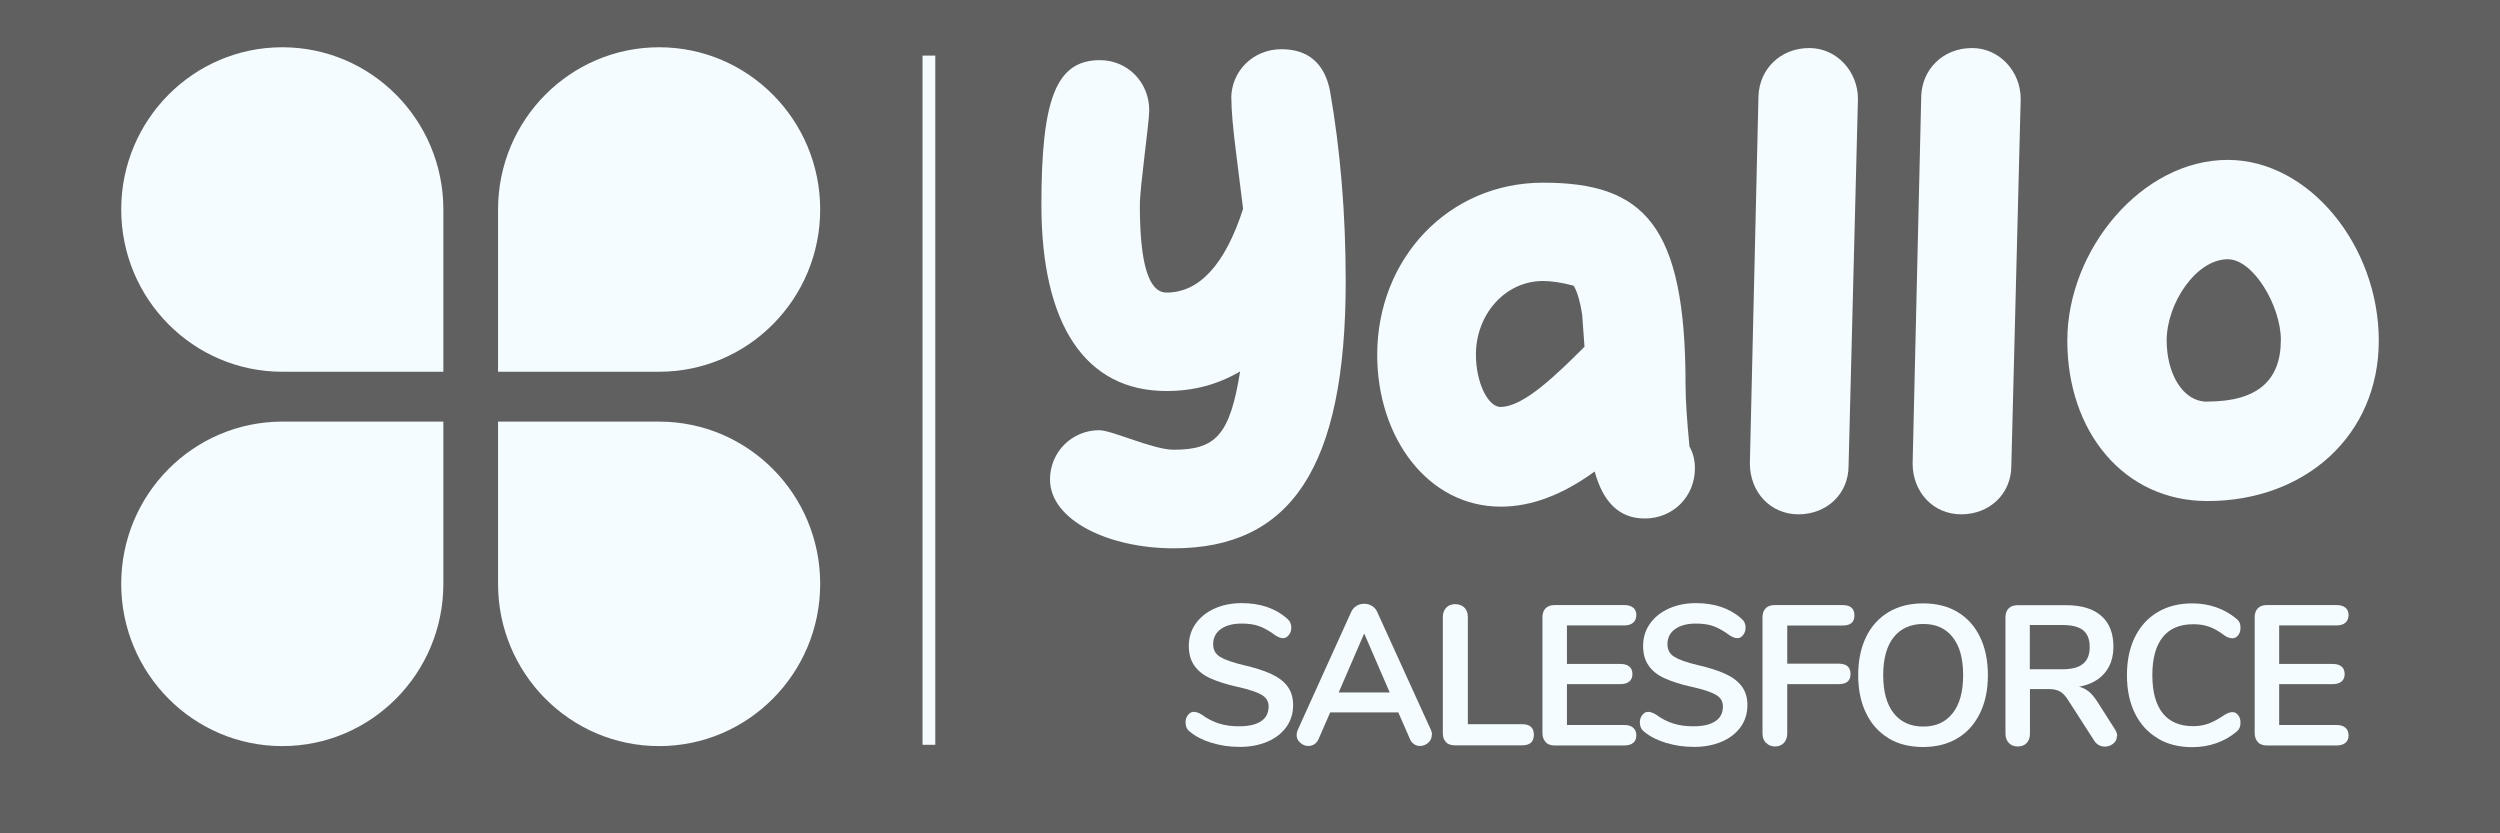
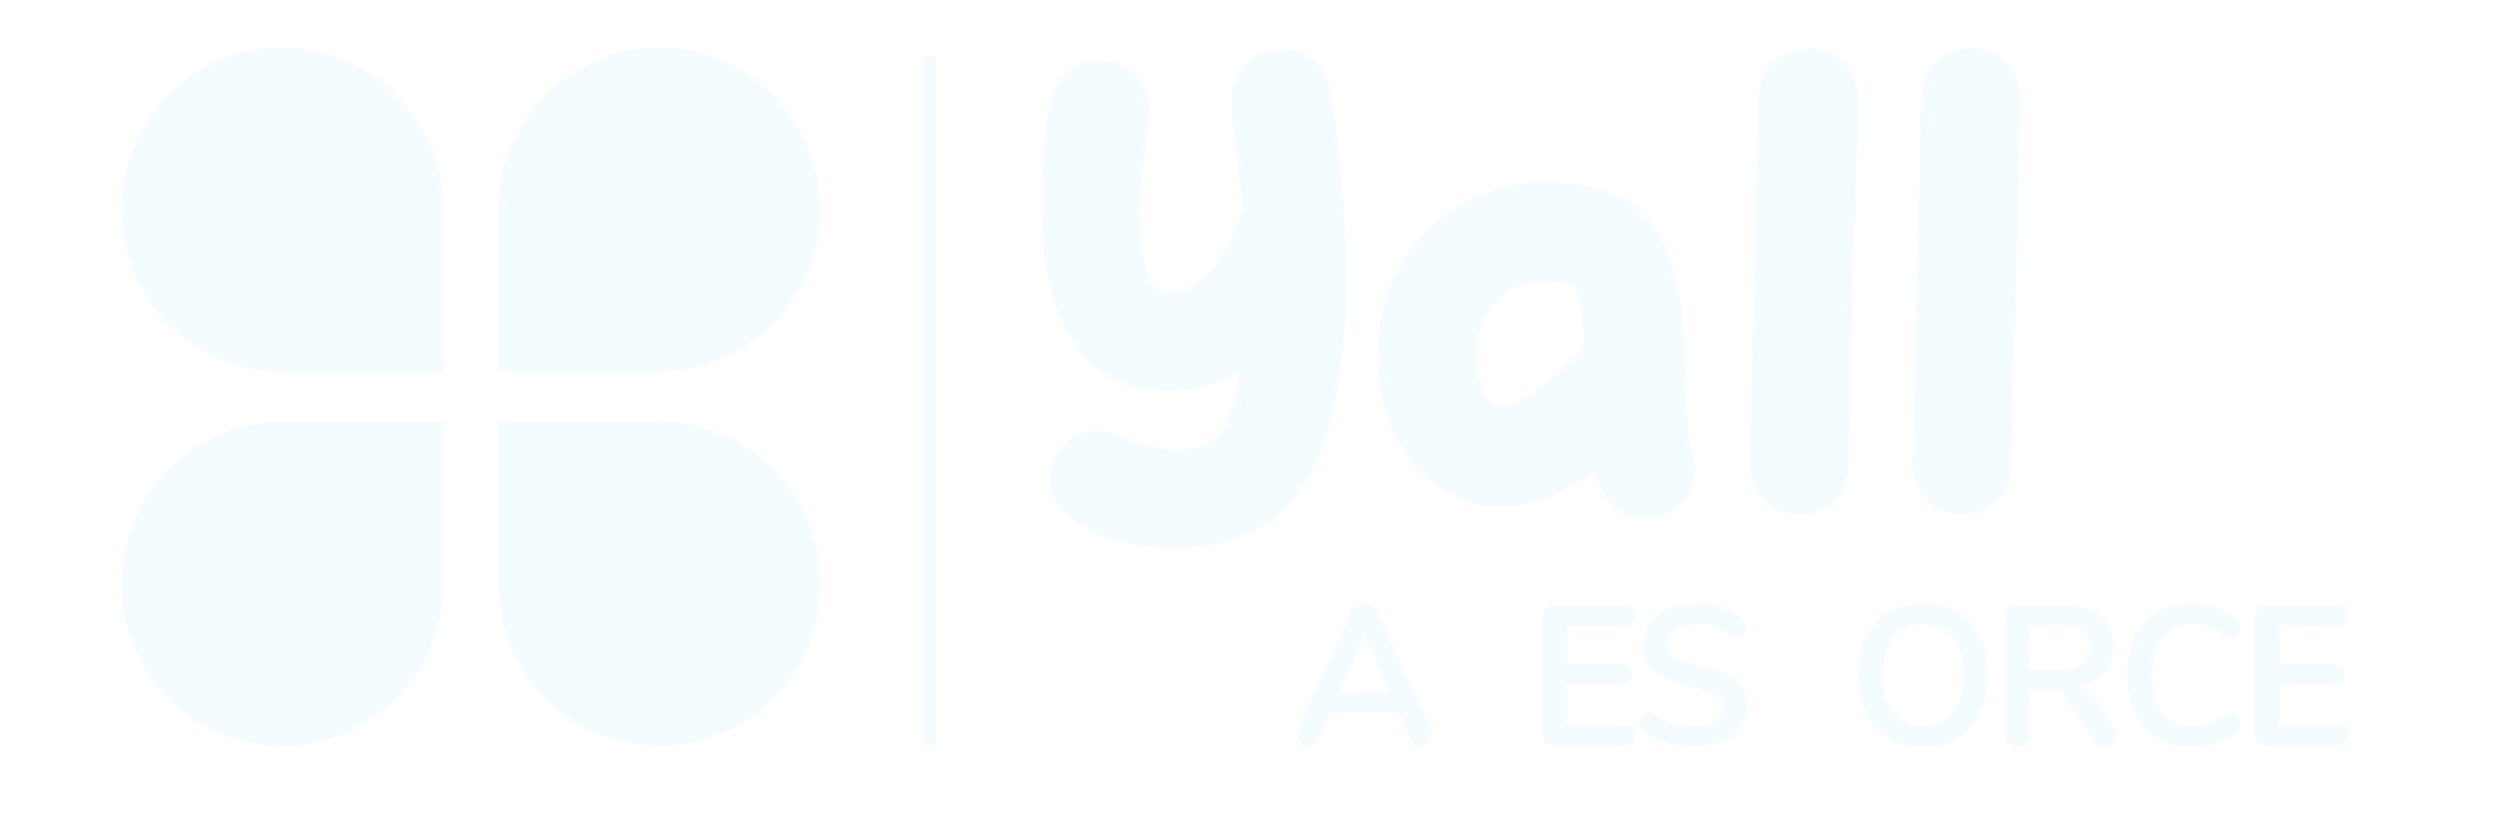
<svg xmlns="http://www.w3.org/2000/svg" id="a" viewBox="0 0 192 64">
  <defs>
    <style>.c{fill-rule:evenodd;}.c,.d{fill:#f5fcff;}.e{fill:#606060;}</style>
  </defs>
-   <rect class="e" x="-7.7" y="-17.07" width="221.04" height="100.89" />
  <g>
    <g id="b">
      <g>
        <path class="c" d="M9.31,44.84c0-6.88,5.54-12.46,12.37-12.46h12.37v12.46c0,6.88-5.54,12.46-12.37,12.46s-12.37-5.58-12.37-12.46Z" />
        <path class="c" d="M62.99,16.09c0,6.88-5.54,12.46-12.37,12.46h-12.37v-12.46c0-6.88,5.54-12.46,12.37-12.46s12.37,5.58,12.37,12.46Z" />
        <path class="c" d="M9.31,16.09c0,6.88,5.54,12.46,12.37,12.46h12.37v-12.46c0-6.88-5.54-12.46-12.37-12.46s-12.37,5.58-12.37,12.46Z" />
        <path class="c" d="M62.99,44.84c0-6.88-5.54-12.46-12.37-12.46h-12.37v12.46c0,6.88,5.54,12.46,12.37,12.46s12.37-5.58,12.37-12.46Z" />
      </g>
    </g>
    <path class="d" d="M94.57,7.57c0,.9,.12,2.28,.36,4.15l.54,4.32c-1.38,4.27-3.36,6.43-5.88,6.43-1.38,0-2.05-2.22-2.05-6.73,0-1.38,.72-6.3,.72-7.27,0-2.17-1.68-3.85-3.78-3.85-3.36,0-4.5,2.94-4.5,11.11,0,9.19,3.36,14.3,9.61,14.3,2.05,0,3.9-.48,5.65-1.5-.78,4.87-1.86,6.01-5.11,6.01-1.56,0-4.74-1.5-5.71-1.5-2.1,0-3.78,1.68-3.78,3.78,0,3.13,4.5,5.29,9.49,5.29,8.95,0,13.22-6.13,13.22-20.49,0-5.29-.42-10.15-1.21-14.66-.42-2.1-1.68-3.18-3.73-3.18-2.17,0-3.85,1.68-3.85,3.78v-.02Z" />
    <g>
      <path class="d" d="M129.75,34.27c-.18-1.86-.3-3.48-.3-4.74,0-12.32-3.24-15.5-10.94-15.5-7.27,0-12.74,5.83-12.74,13.22,0,6.37,3.9,11.66,9.49,11.66,2.34,0,4.74-.9,7.21-2.7,.66,2.4,1.92,3.61,3.85,3.61,2.17,0,3.85-1.68,3.85-3.85,0-.6-.12-1.14-.42-1.68v-.02Zm-14.48-3.01c-1.02,0-1.92-1.92-1.92-4.03,0-3.06,2.22-5.65,5.16-5.65,.66,0,1.44,.12,2.34,.36,.24,.36,.48,1.08,.66,2.22l.18,2.47c-2.17,2.17-4.69,4.62-6.43,4.62h0Z" />
      <path class="d" d="M138.95,3.69c-2.22,0-3.85,1.63-3.9,3.73l-.66,28.18c0,2.17,1.56,3.9,3.73,3.9s3.85-1.56,3.85-3.73l.72-28.18c0-2.1-1.63-3.9-3.73-3.9h0Z" />
      <path class="d" d="M151.45,3.69c-2.22,0-3.85,1.63-3.9,3.73l-.66,28.18c0,2.17,1.56,3.9,3.73,3.9s3.85-1.56,3.85-3.73l.72-28.18c0-2.1-1.63-3.9-3.73-3.9h0Z" />
-       <path class="d" d="M171.09,12.28c-6.61,0-12.32,6.91-12.32,13.88s4.32,12.32,10.76,12.32c7.51,0,13.16-5.04,13.16-12.32s-5.35-13.88-11.6-13.88Zm-1.56,18.57c-1.98,0-3.13-2.28-3.13-4.69,0-2.89,2.28-6.25,4.69-6.25,1.98,0,4.08,3.61,4.08,6.19,0,3.18-1.86,4.74-5.65,4.74h0Z" />
    </g>
    <rect class="d" x="70.85" y="4.27" width=".98" height="52.93" />
  </g>
  <g>
-     <path class="d" d="M93.05,57.05c-.68-.21-1.23-.49-1.66-.85-.23-.17-.34-.42-.34-.73,0-.21,.06-.4,.19-.56,.12-.16,.27-.24,.44-.24,.18,0,.38,.07,.61,.21,.43,.32,.87,.54,1.34,.69s.98,.21,1.55,.21c.72,0,1.28-.13,1.67-.39s.58-.64,.58-1.14c0-.39-.18-.68-.54-.89-.36-.21-.96-.41-1.81-.6-.87-.19-1.58-.42-2.13-.67-.55-.25-.96-.58-1.23-.98-.28-.4-.42-.9-.42-1.51s.17-1.2,.52-1.69c.35-.5,.83-.89,1.45-1.17,.62-.28,1.32-.42,2.09-.42,1.42,0,2.57,.39,3.46,1.16,.13,.11,.22,.22,.27,.33,.05,.11,.08,.24,.08,.4,0,.21-.06,.4-.19,.56-.12,.16-.27,.24-.44,.24-.1,0-.19-.02-.27-.05-.08-.03-.2-.09-.33-.17-.41-.31-.8-.53-1.18-.68-.38-.15-.85-.22-1.4-.22-.67,0-1.21,.14-1.6,.42-.39,.28-.59,.67-.59,1.17,0,.42,.17,.74,.52,.96,.35,.22,.94,.43,1.77,.63,.88,.2,1.6,.43,2.15,.68,.55,.25,.97,.57,1.26,.95,.29,.39,.44,.87,.44,1.45,0,.63-.17,1.19-.51,1.67-.34,.48-.82,.86-1.44,1.13-.62,.27-1.33,.41-2.13,.41s-1.48-.1-2.16-.31Z" />
    <path class="d" d="M109.96,56.45c0,.23-.09,.43-.27,.59-.18,.16-.39,.25-.63,.25-.16,0-.31-.04-.45-.13-.14-.09-.25-.22-.33-.41l-.89-2.04h-5.23l-.89,2.04c-.08,.18-.19,.32-.33,.41-.14,.09-.29,.13-.46,.13-.23,0-.44-.08-.62-.25-.19-.16-.28-.36-.28-.59,0-.13,.03-.26,.09-.4l4.1-9.05c.09-.2,.23-.36,.41-.47,.18-.11,.38-.16,.59-.16s.4,.05,.59,.16c.18,.11,.32,.26,.41,.47l4.12,9.05c.06,.13,.09,.27,.09,.4Zm-7.15-3.27h3.92l-1.96-4.53-1.96,4.53Z" />
-     <path class="d" d="M111.05,56.99c-.16-.16-.24-.39-.24-.67v-8.94c0-.29,.09-.53,.26-.71,.17-.18,.4-.27,.69-.27s.53,.09,.71,.27,.26,.42,.26,.71v8.24h4.18c.59,0,.89,.27,.89,.81s-.3,.81-.89,.81h-5.19c-.29,0-.51-.08-.67-.24Z" />
    <path class="d" d="M118.71,56.99c-.16-.16-.25-.39-.25-.69v-8.9c0-.29,.08-.52,.25-.69,.16-.16,.39-.24,.68-.24h5.37c.29,0,.51,.07,.67,.2,.16,.13,.24,.32,.24,.56s-.08,.45-.24,.59c-.16,.14-.38,.21-.67,.21h-4.42v2.96h4.12c.29,0,.51,.07,.67,.2,.16,.13,.24,.33,.24,.58s-.08,.43-.24,.57c-.16,.13-.38,.2-.67,.2h-4.12v3.14h4.42c.29,0,.51,.07,.67,.21,.16,.14,.24,.33,.24,.59s-.08,.43-.24,.57c-.16,.13-.38,.2-.67,.2h-5.37c-.29,0-.51-.08-.68-.24Z" />
    <path class="d" d="M127.94,57.05c-.68-.21-1.23-.49-1.66-.85-.23-.17-.34-.42-.34-.73,0-.21,.06-.4,.19-.56,.12-.16,.27-.24,.44-.24,.18,0,.38,.07,.61,.21,.43,.32,.87,.54,1.34,.69s.98,.21,1.55,.21c.72,0,1.28-.13,1.67-.39s.58-.64,.58-1.14c0-.39-.18-.68-.54-.89-.36-.21-.96-.41-1.81-.6-.87-.19-1.58-.42-2.13-.67-.55-.25-.96-.58-1.23-.98-.28-.4-.42-.9-.42-1.51s.17-1.2,.52-1.69c.35-.5,.83-.89,1.45-1.17,.62-.28,1.32-.42,2.09-.42,1.42,0,2.57,.39,3.46,1.16,.13,.11,.22,.22,.27,.33,.05,.11,.08,.24,.08,.4,0,.21-.06,.4-.19,.56-.12,.16-.27,.24-.44,.24-.1,0-.19-.02-.27-.05-.08-.03-.2-.09-.33-.17-.41-.31-.8-.53-1.18-.68-.38-.15-.85-.22-1.4-.22-.67,0-1.21,.14-1.6,.42-.39,.28-.59,.67-.59,1.17,0,.42,.17,.74,.52,.96,.35,.22,.94,.43,1.77,.63,.88,.2,1.6,.43,2.15,.68,.55,.25,.97,.57,1.26,.95,.29,.39,.44,.87,.44,1.45,0,.63-.17,1.19-.51,1.67-.34,.48-.82,.86-1.44,1.13-.62,.27-1.33,.41-2.13,.41s-1.48-.1-2.16-.31Z" />
-     <path class="d" d="M135.62,57.05c-.17-.18-.26-.42-.26-.72v-8.93c0-.29,.08-.52,.25-.69,.16-.16,.39-.24,.68-.24h5.22c.6,0,.91,.26,.91,.79s-.3,.78-.91,.78h-4.25v2.93h3.95c.6,0,.91,.26,.91,.79s-.3,.78-.91,.78h-3.95v3.79c0,.29-.08,.53-.25,.72-.17,.18-.4,.28-.68,.28s-.52-.09-.69-.28Z" />
    <path class="d" d="M145.05,56.7c-.75-.45-1.33-1.09-1.73-1.92-.41-.83-.61-1.81-.61-2.93s.2-2.09,.6-2.92c.4-.83,.98-1.47,1.73-1.92,.75-.45,1.64-.67,2.66-.67s1.91,.22,2.65,.67c.75,.45,1.32,1.09,1.72,1.92,.4,.83,.6,1.8,.6,2.92s-.2,2.1-.61,2.93c-.41,.83-.98,1.48-1.73,1.92-.75,.45-1.63,.67-2.64,.67s-1.91-.22-2.65-.67Zm4.91-1.92c.54-.68,.81-1.66,.81-2.93s-.27-2.25-.81-2.92c-.54-.68-1.29-1.01-2.25-1.01s-1.73,.34-2.27,1.01c-.54,.68-.81,1.65-.81,2.92s.27,2.25,.81,2.93c.54,.68,1.3,1.02,2.27,1.02s1.71-.34,2.25-1.02Z" />
    <path class="d" d="M162.58,56.53c0,.23-.09,.43-.28,.58s-.4,.23-.65,.23c-.16,0-.31-.04-.45-.11-.14-.08-.27-.19-.36-.34l-1.98-3.08c-.2-.33-.41-.55-.63-.69-.22-.13-.51-.2-.87-.2h-1.46v3.42c0,.3-.08,.55-.25,.72-.17,.18-.4,.27-.68,.27s-.52-.09-.69-.27c-.17-.18-.26-.42-.26-.72v-8.93c0-.29,.08-.52,.25-.69,.16-.16,.39-.24,.68-.24h3.72c1.19,0,2.09,.27,2.71,.82,.62,.54,.93,1.33,.93,2.36,0,.83-.23,1.52-.69,2.05-.46,.53-1.11,.88-1.95,1.03,.29,.07,.54,.2,.76,.38,.22,.18,.43,.44,.64,.76l1.35,2.12c.12,.18,.18,.36,.18,.53Zm-2.6-5.55c.34-.28,.51-.71,.51-1.29s-.17-1.02-.51-1.29c-.34-.27-.87-.4-1.59-.4h-2.5v3.4h2.5c.72,0,1.25-.14,1.59-.42Z" />
    <path class="d" d="M165.71,56.7c-.76-.45-1.34-1.09-1.75-1.92-.41-.83-.61-1.81-.61-2.93s.2-2.09,.61-2.92c.41-.83,.99-1.47,1.75-1.92,.76-.45,1.64-.67,2.65-.67,.65,0,1.27,.1,1.84,.3,.57,.2,1.09,.49,1.53,.86,.13,.1,.22,.21,.27,.32,.05,.11,.07,.25,.07,.41,0,.22-.06,.41-.18,.56-.12,.15-.26,.23-.43,.23-.2,0-.4-.07-.61-.21-.43-.33-.82-.55-1.19-.68-.37-.13-.77-.19-1.22-.19-1.03,0-1.81,.33-2.34,.99-.53,.66-.8,1.63-.8,2.92s.27,2.27,.8,2.93c.53,.66,1.31,.99,2.34,.99,.43,0,.82-.07,1.18-.2,.36-.13,.77-.36,1.23-.67,.1-.06,.2-.11,.3-.15,.1-.04,.2-.06,.31-.06,.17,0,.31,.08,.43,.23,.12,.15,.18,.34,.18,.57,0,.15-.02,.29-.07,.4-.05,.12-.14,.23-.27,.33-.45,.38-.96,.66-1.53,.86s-1.19,.3-1.84,.3c-1.01,0-1.9-.22-2.65-.67Z" />
    <path class="d" d="M173.41,56.99c-.16-.16-.25-.39-.25-.69v-8.9c0-.29,.08-.52,.25-.69,.16-.16,.39-.24,.68-.24h5.37c.29,0,.51,.07,.67,.2,.16,.13,.24,.32,.24,.56s-.08,.45-.24,.59c-.16,.14-.38,.21-.67,.21h-4.42v2.96h4.12c.29,0,.51,.07,.67,.2,.16,.13,.24,.33,.24,.58s-.08,.43-.24,.57c-.16,.13-.38,.2-.67,.2h-4.12v3.14h4.42c.29,0,.51,.07,.67,.21,.16,.14,.24,.33,.24,.59s-.08,.43-.24,.57c-.16,.13-.38,.2-.67,.2h-5.37c-.29,0-.51-.08-.68-.24Z" />
  </g>
</svg>